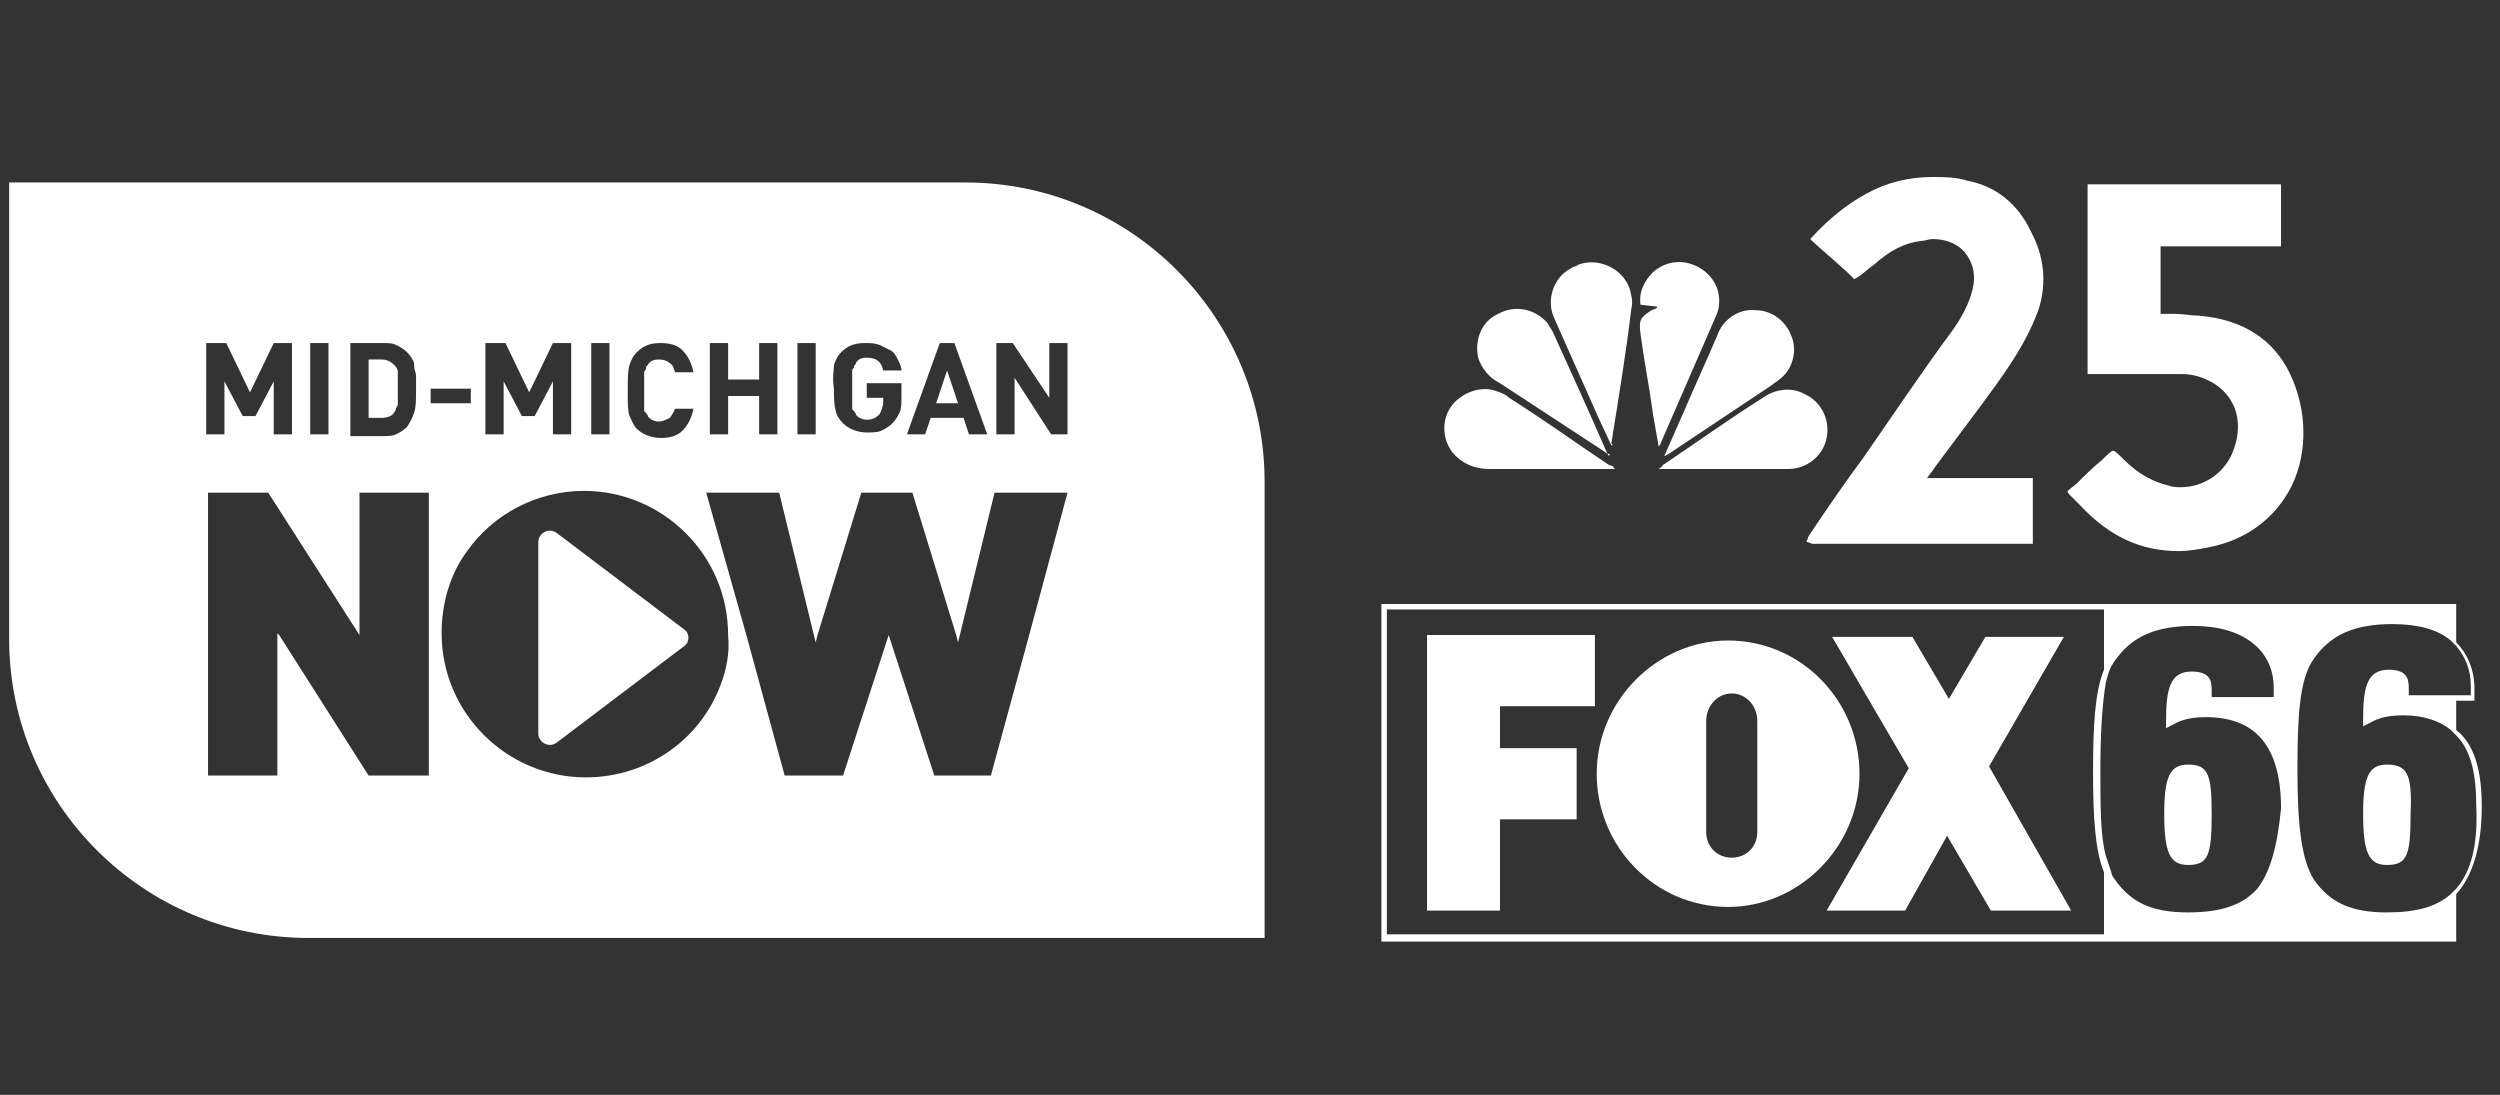
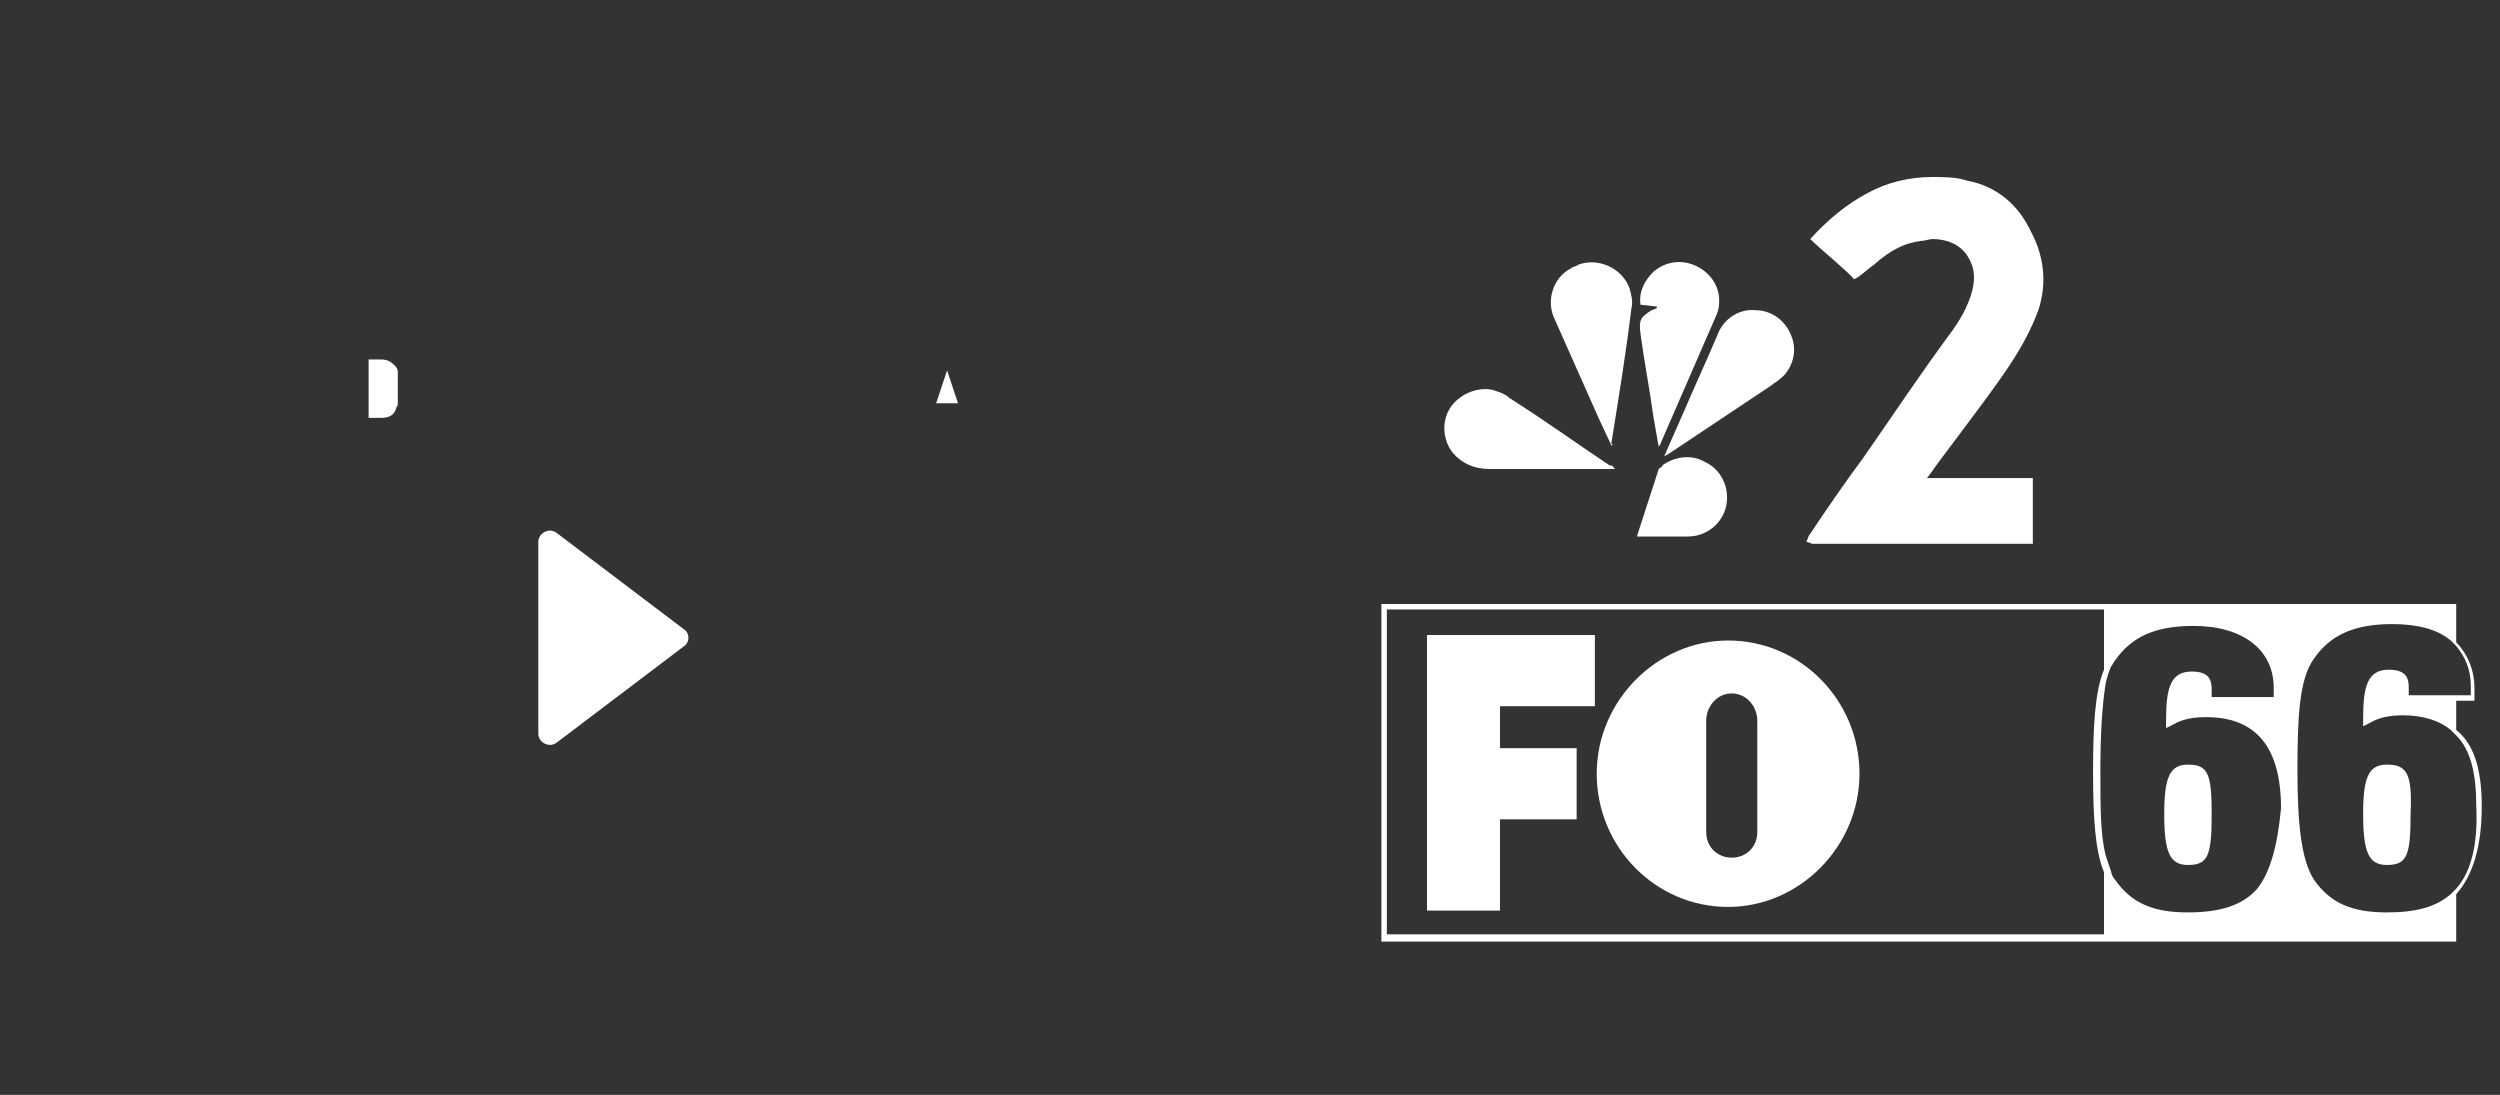
<svg xmlns="http://www.w3.org/2000/svg" version="1.1" id="Layer_1" x="0px" y="0px" viewBox="0 0 137 60" style="enable-background:new 0 0 137 60;" xml:space="preserve">
  <rect x="0" y="0" width="137" height="60" fill="#333333" stroke="none" />
  <style type="text/css">
	.st0{fill:none;}
	.st1{fill:#FFFFFF;}
</style>
  <title>komo_logo_w</title>
  <g>
    <rect class="st0" width="136.8" height="60" />
    <polygon class="st1" points="51.9,20.3 51.3,22.1 52.5,22.1  " />
    <path class="st1" d="M21.8,22.2c0-0.2,0-0.5,0-0.9c0-0.4,0-0.7,0-0.9c0-0.2-0.1-0.3-0.2-0.4c-0.2-0.2-0.4-0.3-0.7-0.3h-0.7v3.2h0.7   c0.3,0,0.6-0.1,0.7-0.3C21.7,22.5,21.7,22.3,21.8,22.2z" />
-     <path class="st1" d="M52.9,10H0.5v25c0,9.1,7.4,16.4,16.4,16.4h52.4v-25C69.3,17.4,62,10,52.9,10z M51.5,18.8h0.8l1.8,5h-1   l-0.3-0.9H51l-0.3,0.9h-1L51.5,18.8z M45.7,20c0.1-0.3,0.2-0.5,0.4-0.7c0.4-0.4,0.8-0.5,1.3-0.5c0.3,0,0.5,0,0.8,0.1   c0.2,0.1,0.4,0.2,0.6,0.3c0.2,0.1,0.3,0.3,0.4,0.5c0.1,0.2,0.2,0.4,0.2,0.6h-1c-0.1-0.5-0.4-0.7-0.9-0.7c-0.3,0-0.5,0.1-0.6,0.3   c0,0.1-0.1,0.1-0.1,0.2c0,0.1-0.1,0.1-0.1,0.2c0,0.1,0,0.2,0,0.4c0,0.2,0,0.4,0,0.6c0,0.3,0,0.4,0,0.6c0,0.1,0,0.3,0,0.4   c0,0.1,0,0.2,0.1,0.2c0,0.1,0.1,0.1,0.1,0.2c0.1,0.2,0.4,0.3,0.6,0.3c0.3,0,0.5-0.1,0.7-0.3c0.1-0.2,0.2-0.4,0.2-0.7v-0.2h-0.9V21   h1.9v0.7c0,0.4,0,0.7-0.1,0.9c-0.1,0.2-0.2,0.4-0.4,0.6c-0.2,0.2-0.4,0.3-0.6,0.4c-0.2,0.1-0.5,0.1-0.8,0.1c-0.5,0-1-0.2-1.3-0.5   c-0.2-0.2-0.4-0.5-0.4-0.7c-0.1-0.3-0.1-0.7-0.1-1.2C45.6,20.7,45.7,20.3,45.7,20z M43.7,18.8h1v5h-1V18.8z M38.9,18.8h1v2h1.7v-2   h1v5h-1v-2.1h-1.7v2.1h-1V18.8z M34.5,20c0.1-0.3,0.2-0.5,0.4-0.7c0.4-0.4,0.8-0.5,1.3-0.5c0.5,0,0.9,0.1,1.2,0.4   c0.3,0.3,0.5,0.7,0.6,1.2h-1c-0.1-0.2-0.1-0.4-0.3-0.5c-0.1-0.1-0.3-0.2-0.6-0.2c-0.3,0-0.5,0.1-0.6,0.3c-0.1,0.1-0.1,0.1-0.1,0.2   c0,0.1-0.1,0.1-0.1,0.2c0,0.1,0,0.2,0,0.4c0,0.2,0,0.4,0,0.6c0,0.2,0,0.4,0,0.6c0,0.2,0,0.3,0,0.4c0,0.1,0,0.2,0.1,0.2   c0,0.1,0.1,0.1,0.1,0.2c0.1,0.2,0.4,0.3,0.6,0.3c0.2,0,0.4-0.1,0.6-0.2c0.1-0.1,0.2-0.3,0.3-0.5h1c-0.1,0.5-0.3,0.9-0.6,1.2   c-0.3,0.3-0.7,0.4-1.2,0.4c-0.5,0-1-0.2-1.3-0.5c-0.2-0.2-0.3-0.5-0.4-0.7c-0.1-0.3-0.1-0.7-0.1-1.2C34.4,20.7,34.4,20.3,34.5,20z    M32.4,18.8h1v5h-1V18.8z M26.7,18.8h1l1.3,2.7l1.3-2.7h1v5h-1v-2.9l-1,1.9h-0.7l-1-1.9v2.9h-1V18.8z M19.2,18.8H21   c0.3,0,0.5,0,0.7,0.1c0.2,0.1,0.4,0.2,0.6,0.4c0.1,0.1,0.2,0.2,0.3,0.4c0.1,0.1,0.1,0.3,0.1,0.4c0,0.2,0.1,0.3,0.1,0.5   c0,0.2,0,0.4,0,0.7c0,0.6,0,1-0.1,1.3c-0.1,0.3-0.2,0.5-0.4,0.8c-0.2,0.2-0.4,0.3-0.6,0.4c-0.2,0.1-0.5,0.1-0.7,0.1h-1.8V18.8z    M17,18.8h1v5h-1V18.8z M11.4,18.8h1l1.3,2.7l1.3-2.7h1v5h-1v-2.9L14,22.8h-0.7l-1-1.9v2.9h-1V18.8z M23.5,42.5h-3.3l-4.9-7.7   l-0.1-0.1v7.8h-3.8V27h3.3l5,7.8V27h3.8V42.5z M23.6,21.3h2.2v0.8h-2.2V21.3z M39.5,37.5c-1.1,3-4,5.1-7.4,5.1   c-4.3,0-7.9-3.5-7.9-7.9c0-1.7,0.5-3.3,1.4-4.5c1.4-2,3.8-3.3,6.4-3.3c4.3,0,7.9,3.5,7.9,7.9C40,35.8,39.8,36.7,39.5,37.5z    M56.4,34.8l-2.1,7.7h-3.1l-2.5-7.7l-2.5,7.7H43l-2.1-7.7L38.7,27h4l1.9,7.8l0.1,0.4l0.1-0.4l2.4-7.8H50l2.4,7.8l0.1,0.4l0.1-0.4   l1.9-7.8h4L56.4,34.8z M58.5,23.8h-0.9l-2-3.1v3.1h-1v-5h0.9l2,3v-3h1V23.8z" />
    <path class="st1" d="M37.5,34.5l-7-5.3c-0.4-0.3-1,0-1,0.5v10.5c0,0.5,0.6,0.8,1,0.5l7-5.3C37.8,35.2,37.8,34.7,37.5,34.5z" />
    <g>
      <polygon class="st1" points="78.2,49.9 82.2,49.9 82.2,44.9 86.4,44.9 86.4,41 82.2,41 82.2,38.7 87.4,38.7 87.4,34.8 78.2,34.8       " />
      <path class="st1" d="M94.7,35.1c-3.9,0-7.2,3.3-7.2,7.3s3.2,7.3,7.2,7.3c3.9,0,7.2-3.3,7.2-7.3S98.7,35.1,94.7,35.1z M96.3,45.6    c0,0.8-0.6,1.4-1.4,1.4c-0.8,0-1.4-0.6-1.4-1.4l0-6.1c0-0.8,0.6-1.5,1.4-1.5c0.8,0,1.4,0.7,1.4,1.5L96.3,45.6z" />
-       <polygon class="st1" points="113.1,34.9 108.8,34.9 106.8,38.3 104.8,34.9 100.4,34.9 104.6,42.1 100.1,49.9 104.4,49.9     106.7,45.8 109.1,49.9 113.5,49.9 109,42   " />
      <path class="st1" d="M134.6,40v-1.6h1v-0.7c0-1-0.4-1.9-1-2.5v-2.1H75.7v18.5h58.9V49c0.9-1,1.4-2.6,1.4-4.8    C136,42.2,135.6,40.8,134.6,40z M115.3,51.2H76V33.4h39.3v3.3c-0.5,1.2-0.6,3.1-0.6,5.6c0,2.4,0.1,4.3,0.6,5.5V51.2z M123.7,48.7    c-0.8,0.9-2,1.3-3.8,1.3c-1.9,0-3.1-0.5-4-1.8c-0.1-0.1-0.2-0.3-0.2-0.4c-0.1-0.3-0.2-0.6-0.3-0.9c-0.3-1.1-0.3-2.7-0.3-4.7    c0-2,0.1-3.6,0.3-4.8c0.1-0.4,0.2-0.7,0.3-0.9c0.1-0.1,0.1-0.2,0.2-0.3c0.9-1.3,2.2-1.9,4.3-1.9c2.7,0,4.4,1.3,4.4,3.4v0.5h-3.4    v-0.4c0-0.5-0.1-1-1.1-1c-1.2,0-1.4,1-1.4,2.7l0,0.4l0.4-0.2c0.5-0.3,1.1-0.4,1.8-0.4c2.7,0,4.1,1.6,4.1,5    C124.8,46.4,124.4,47.8,123.7,48.7z M134.6,48.7c-0.1,0.1-0.2,0.2-0.3,0.3c-0.8,0.7-1.9,1-3.5,1c-1.9,0-3.1-0.5-4-1.8    c-0.7-1.1-0.9-3.1-0.9-6c0-2.9,0.1-5,0.9-6.1c0.9-1.3,2.2-1.9,4.3-1.9c1.4,0,2.5,0.3,3.2,0.9c0.1,0.1,0.2,0.2,0.3,0.3    c0.5,0.6,0.8,1.3,0.8,2.2v0.5H132v-0.4c0-0.5-0.1-1-1.1-1c-1.2,0-1.4,1-1.4,2.7l0,0.4l0.4-0.2c0.5-0.3,1.1-0.4,1.8-0.4    c1.1,0,2,0.3,2.6,0.8c0.1,0.1,0.2,0.2,0.3,0.3c0.8,0.8,1.1,2.1,1.1,3.9C135.8,46.3,135.4,47.8,134.6,48.7    C134.6,48.7,134.6,48.7,134.6,48.7z" />
      <path class="st1" d="M130.8,41.9c-1,0-1.3,0.7-1.3,2.7c0,2.1,0.3,2.8,1.3,2.8c1.1,0,1.3-0.5,1.3-2.8    C132.2,42.4,131.9,41.9,130.8,41.9z" />
      <path class="st1" d="M119.9,41.9c-1,0-1.3,0.7-1.3,2.7c0,2.1,0.3,2.8,1.3,2.8c1.1,0,1.3-0.5,1.3-2.8    C121.2,42.4,121,41.9,119.9,41.9z" />
    </g>
    <g>
      <g>
-         <path class="st1" d="M125.5,20.5c-0.9-1.9-2.6-3-5-3.2c-0.4,0-0.9-0.1-1.3-0.1l-0.1,0c-0.2,0-0.3,0-0.5,0l-0.2,0v-3.7h6.6v-3.4     h-10.6v10.4h0.6c0.4,0,0.9,0,1.3,0c0.5,0,1,0,1.6,0c0.7,0,1.2,0,1.7,0c0.6,0,1.2,0.2,1.7,0.5c1.3,0.8,1.7,2.3,1,3.9     c-0.5,1.1-1.6,1.8-2.8,1.8c-0.2,0-0.4,0-0.7-0.1c-0.8-0.2-1.6-0.6-2.4-1.4c-0.3-0.3-0.5-0.5-0.6-0.5c-0.1,0-0.3,0.2-0.6,0.5     c-0.5,0.4-1,0.9-1.4,1.3l-0.5,0.4c0,0.1,0.1,0.2,0.1,0.2c0.2,0.2,0.4,0.4,0.6,0.6c1.6,1.7,3.3,2.5,5.4,2.5c0.5,0,1.1-0.1,1.6-0.2     c2.1-0.4,3.7-1.6,4.6-3.4C126.5,24.7,126.4,22.4,125.5,20.5z" />
        <path class="st1" d="M107.8,9.9c-0.6-0.2-1.3-0.2-1.9-0.2c-1.3,0-2.5,0.3-3.6,0.9c-1.1,0.6-2.1,1.4-3.1,2.5     c0.5,0.5,2.2,1.9,2.4,2.2l0.2-0.1c0.3-0.2,0.6-0.5,0.9-0.7c0.9-0.8,1.7-1.2,2.6-1.3c0.2,0,0.4-0.1,0.6-0.1c0.8,0,1.5,0.3,1.9,0.9     c0.4,0.6,0.5,1.3,0.2,2.2c-0.2,0.6-0.5,1.2-1,1.9c-1.7,2.3-3.3,4.7-4.9,7c-0.9,1.2-2,2.8-3,4.3c0,0.1-0.1,0.2-0.1,0.3     c0.1,0,0.3,0.1,0.3,0.1h12.1v-3.6h-5.8l0.3-0.4c0.1-0.2,2.8-3.7,3.9-5.3c0.9-1.3,1.5-2.4,1.9-3.5c0.5-1.5,0.3-3-0.4-4.3     C110.6,11.2,109.4,10.2,107.8,9.9z" />
      </g>
      <g>
        <path class="st1" d="M88.3,24.4l-0.7-1.5c-0.8-1.8-1.6-3.6-2.4-5.4c-0.5-1-0.1-2.3,0.9-2.8c0.1-0.1,0.3-0.1,0.4-0.2     c1.1-0.4,2.4,0.2,2.8,1.3c0.1,0.4,0.2,0.7,0.1,1.1c-0.3,2.5-0.7,4.9-1.1,7.4C88.4,24.4,88.4,24.4,88.3,24.4z" />
        <path class="st1" d="M90.8,16.8l-0.9-0.1c-0.1-0.7,0.2-1.3,0.7-1.8c0.7-0.6,1.6-0.7,2.4-0.3c0.8,0.4,1.3,1.2,1.2,2.1     c0,0.2-0.1,0.5-0.2,0.7c-1,2.3-2,4.6-3,6.9c0,0.1-0.1,0.1-0.1,0.2c-0.1-0.6-0.2-1.1-0.3-1.7c-0.2-1.5-0.5-3-0.7-4.5     c-0.1-0.8,0-0.9,0.6-1.3C90.8,16.9,90.8,16.9,90.8,16.8L90.8,16.8z" />
-         <path class="st1" d="M88.2,25L88,24.8L82.2,21c-0.6-0.3-1-0.8-1.2-1.4c-0.2-1,0.2-2,1.1-2.4c0.9-0.5,2-0.3,2.7,0.5     c0.1,0.2,0.2,0.3,0.3,0.5c1,2.2,2,4.4,3,6.7C88.2,24.8,88.2,24.9,88.2,25z" />
        <path class="st1" d="M91.2,25l1.1-2.5c0.6-1.4,1.2-2.7,1.8-4.1c0.3-0.9,1.2-1.5,2.1-1.4c0.9,0,1.7,0.6,2,1.5     c0.3,0.8,0,1.8-0.7,2.3c-0.1,0.1-0.3,0.2-0.4,0.3l-5.7,3.8L91.2,25L91.2,25z" />
        <path class="st1" d="M88.5,25.7h-6.9c-0.8,0-1.5-0.3-2-0.9c-0.7-0.9-0.6-2.3,0.4-3c0.5-0.4,1.3-0.6,1.9-0.4     c0.3,0.1,0.6,0.2,0.8,0.4c1.9,1.2,3.7,2.5,5.5,3.7C88.4,25.5,88.4,25.6,88.5,25.7z" />
-         <path class="st1" d="M90.9,25.7c0.1-0.1,0.2-0.1,0.2-0.2c1.8-1.2,3.6-2.5,5.5-3.7c0.7-0.5,1.6-0.6,2.3-0.2     c0.9,0.4,1.4,1.4,1.2,2.4c-0.2,1-1.1,1.7-2.1,1.7c-0.9,0-1.9,0-2.8,0L90.9,25.7L90.9,25.7z" />
+         <path class="st1" d="M90.9,25.7c0.1-0.1,0.2-0.1,0.2-0.2c0.7-0.5,1.6-0.6,2.3-0.2     c0.9,0.4,1.4,1.4,1.2,2.4c-0.2,1-1.1,1.7-2.1,1.7c-0.9,0-1.9,0-2.8,0L90.9,25.7L90.9,25.7z" />
      </g>
    </g>
  </g>
</svg>